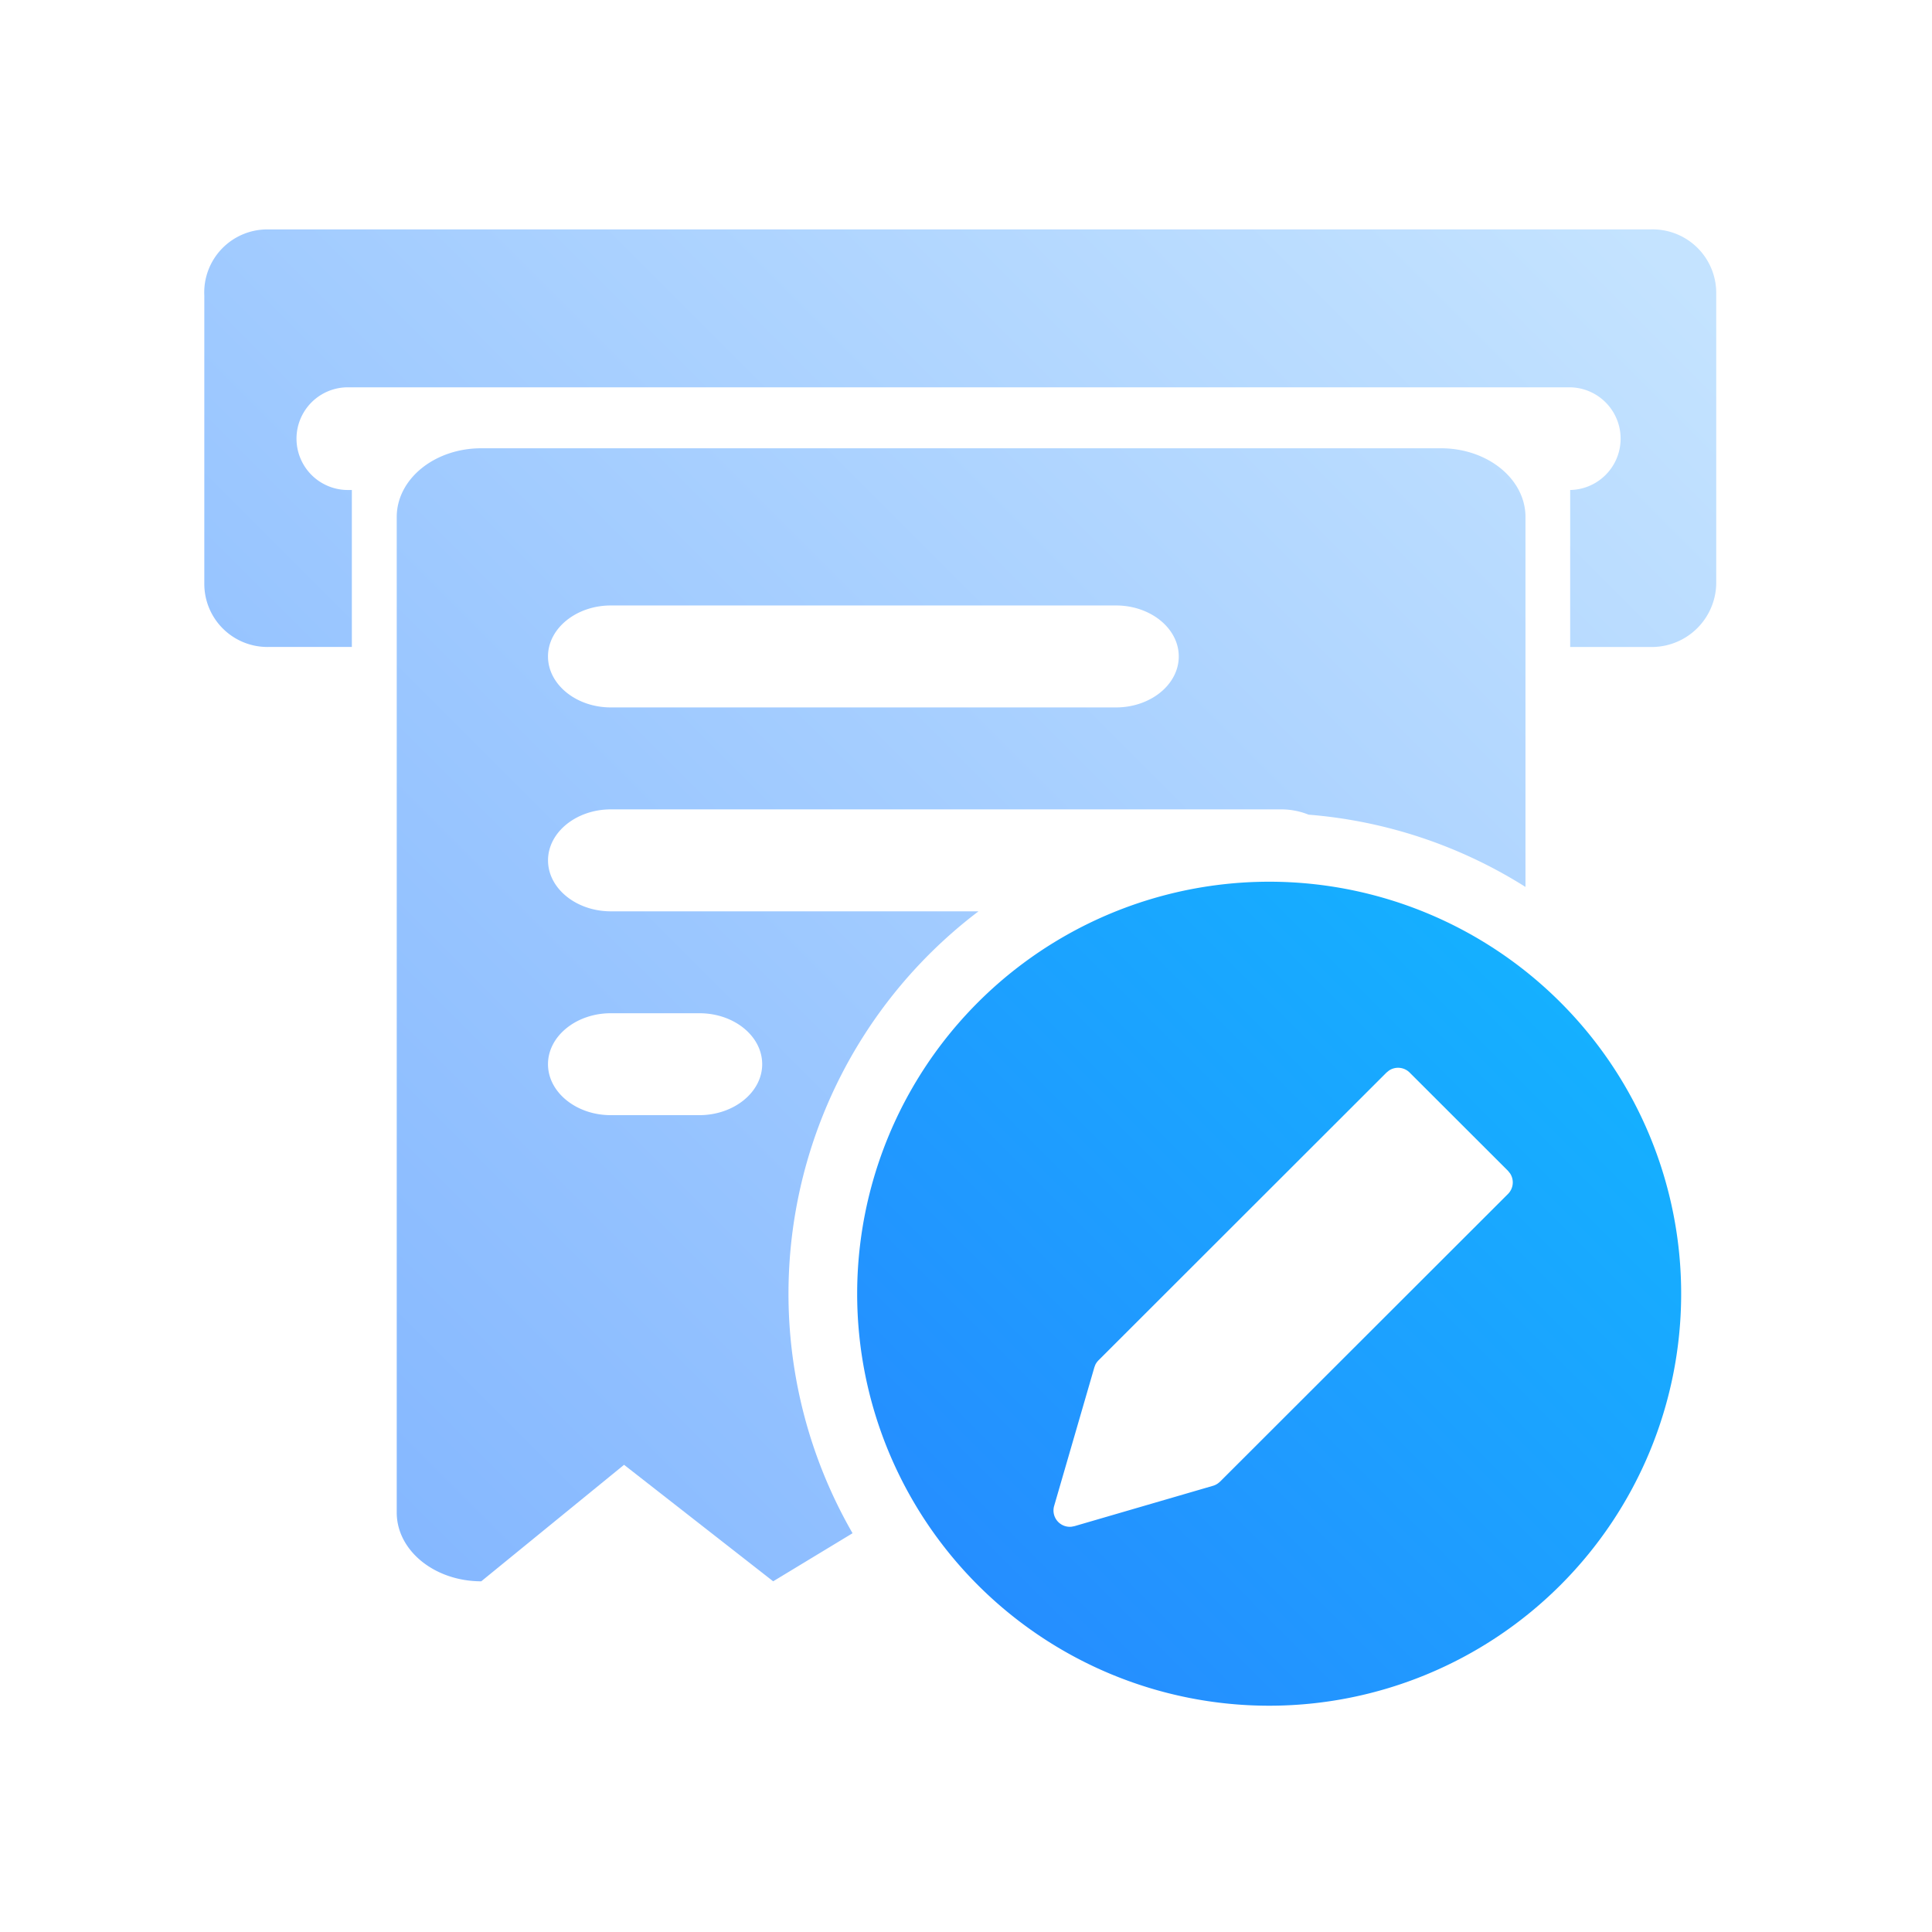
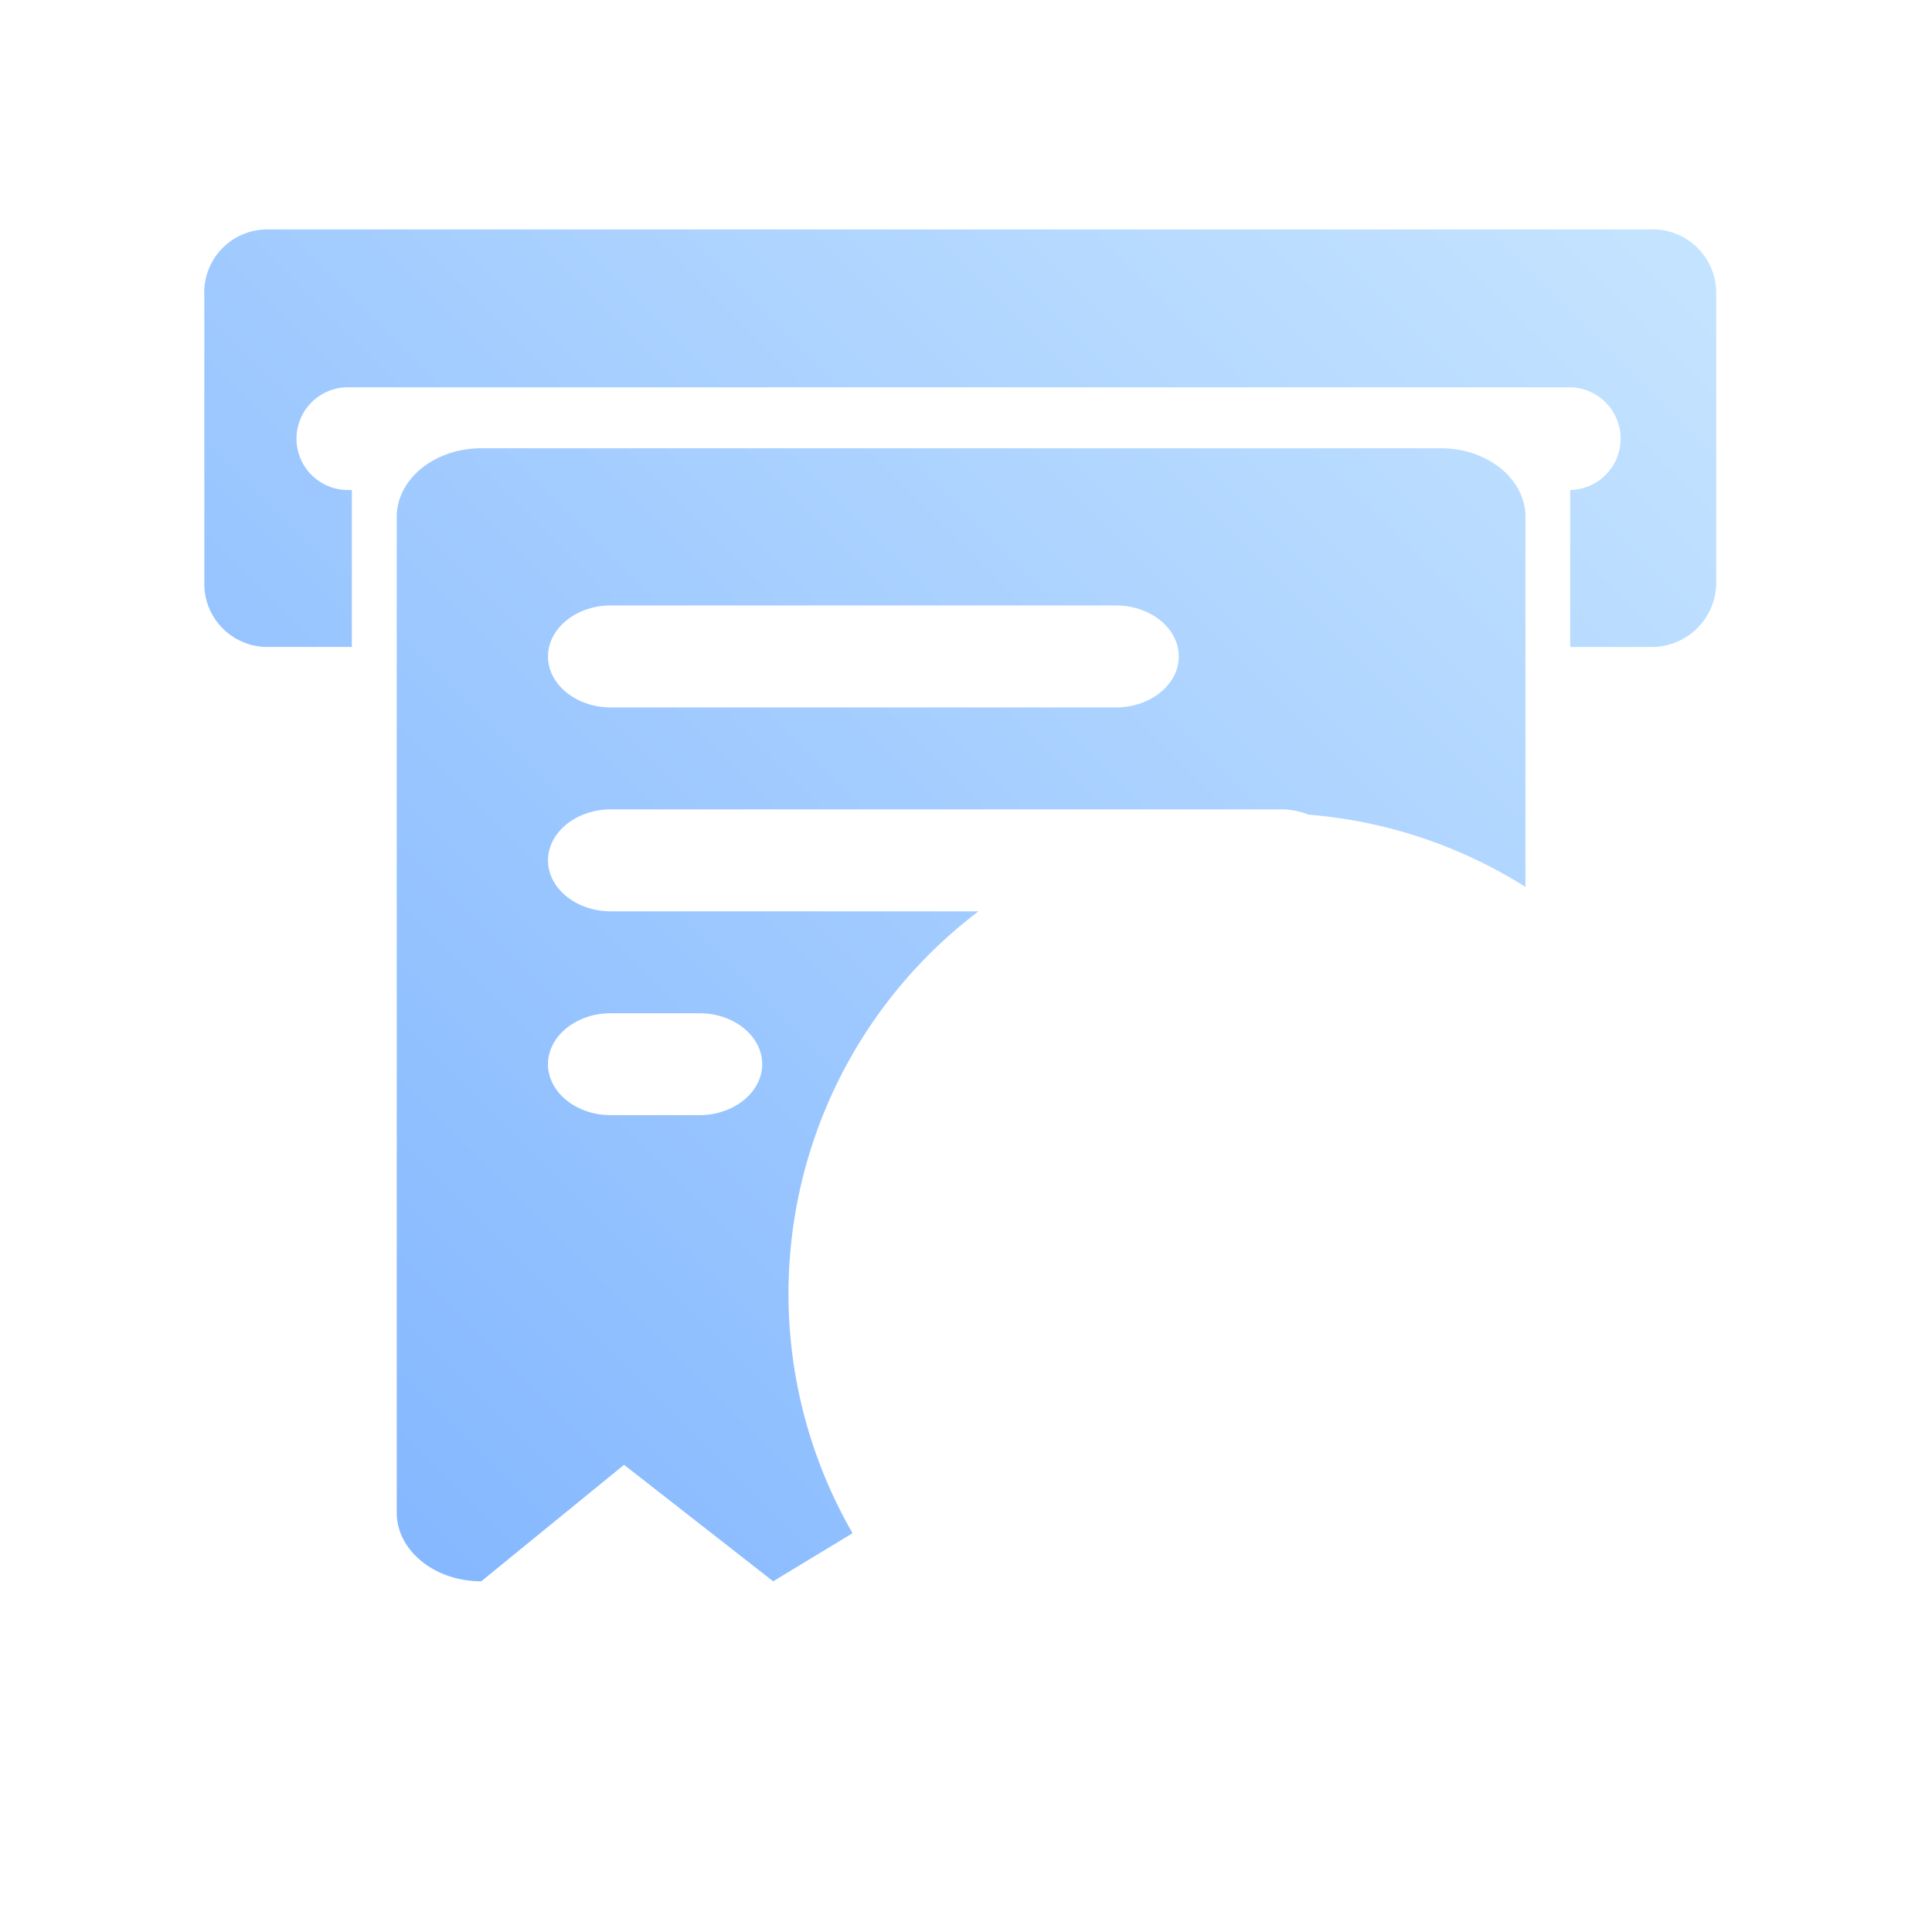
<svg xmlns="http://www.w3.org/2000/svg" width="120" height="120" viewBox="0 0 120 120">
  <defs>
    <style>
      .cls-1, .cls-2 {
        fill-rule: evenodd;
      }

      .cls-1 {
        fill: url(#linear-gradient);
      }

      .cls-2 {
        fill: url(#linear-gradient-2);
      }
    </style>
    <linearGradient id="linear-gradient" x1="457.657" y1="98.219" x2="541.625" y2="14.25" gradientUnits="userSpaceOnUse">
      <stop offset="-0.25" stop-color="#81b5ff" />
      <stop offset="1.25" stop-color="#c4e3ff" />
    </linearGradient>
    <linearGradient id="linear-gradient-2" x1="493.266" y1="105.938" x2="544.454" y2="54.75" gradientUnits="userSpaceOnUse">
      <stop offset="0" stop-color="#2987ff" />
      <stop offset="1" stop-color="#11b7ff" />
    </linearGradient>
  </defs>
  <g id="企业开票监管理">
    <g id="组_1" data-name="组 1">
      <path id="形状_30" data-name="形状 30" class="cls-1" d="M529.5,27.843c2.9,0,5.25,1.909,5.25,4.268l0,22.978A29.7,29.7,0,0,0,521.278,50.6a4.56,4.56,0,0,0-1.72-.328H477.939c-2.139,0-3.9,1.42-3.9,3.167s1.758,3.165,3.9,3.165h22.837a29.8,29.8,0,0,0-7.822,38.628l-4.931,2.986-9.261-7.236-8.87,7.236c-2.9,0-5.25-1.911-5.25-4.27V32.111c0-2.359,2.348-4.268,5.25-4.268H529.5ZM483.443,62.934h-5.506c-2.139,0-3.9,1.42-3.9,3.165s1.759,3.165,3.893,3.165h5.511c2.134,0,3.9-1.418,3.9-3.165S485.591,62.934,483.443,62.934ZM509.32,37.607H477.937c-2.137,0-3.9,1.42-3.9,3.165s1.758,3.167,3.9,3.167h31.385c2.134,0,3.893-1.417,3.893-3.167s-1.759-3.165-3.893-3.165h0ZM542.507,14.25a3.947,3.947,0,0,1,4.091,3.924V36.262a4.009,4.009,0,0,1-3.94,3.924h-5.131V30.434a3.189,3.189,0,0,0,0-6.377H461.549a3.189,3.189,0,0,0,0,6.377h0.305v9.749h-5.133a3.919,3.919,0,0,1-4.031-3.923v-17.9a3.917,3.917,0,0,1,4.031-4.109h85.786Z" transform="translate(-440)" />
-       <path id="形状_30_拷贝" data-name="形状 30 拷贝" class="cls-2" d="M518.852,54.765A25.59,25.59,0,1,1,493.24,80.354,25.6,25.6,0,0,1,518.852,54.765Zm7.427,11.723-0.16.129-17.884,17.87a1.06,1.06,0,0,0-.2.275l-0.06.158-2.5,8.615a1.014,1.014,0,0,0,1.08,1.292l0.179-.034,8.612-2.509a1.017,1.017,0,0,0,.305-0.15l0.128-.106,17.886-17.87a1.014,1.014,0,0,0,.128-1.276l-0.128-.16-6.111-6.105a1.015,1.015,0,0,0-1.276-.127h0Z" transform="translate(-440)" />
    </g>
  </g>
</svg>